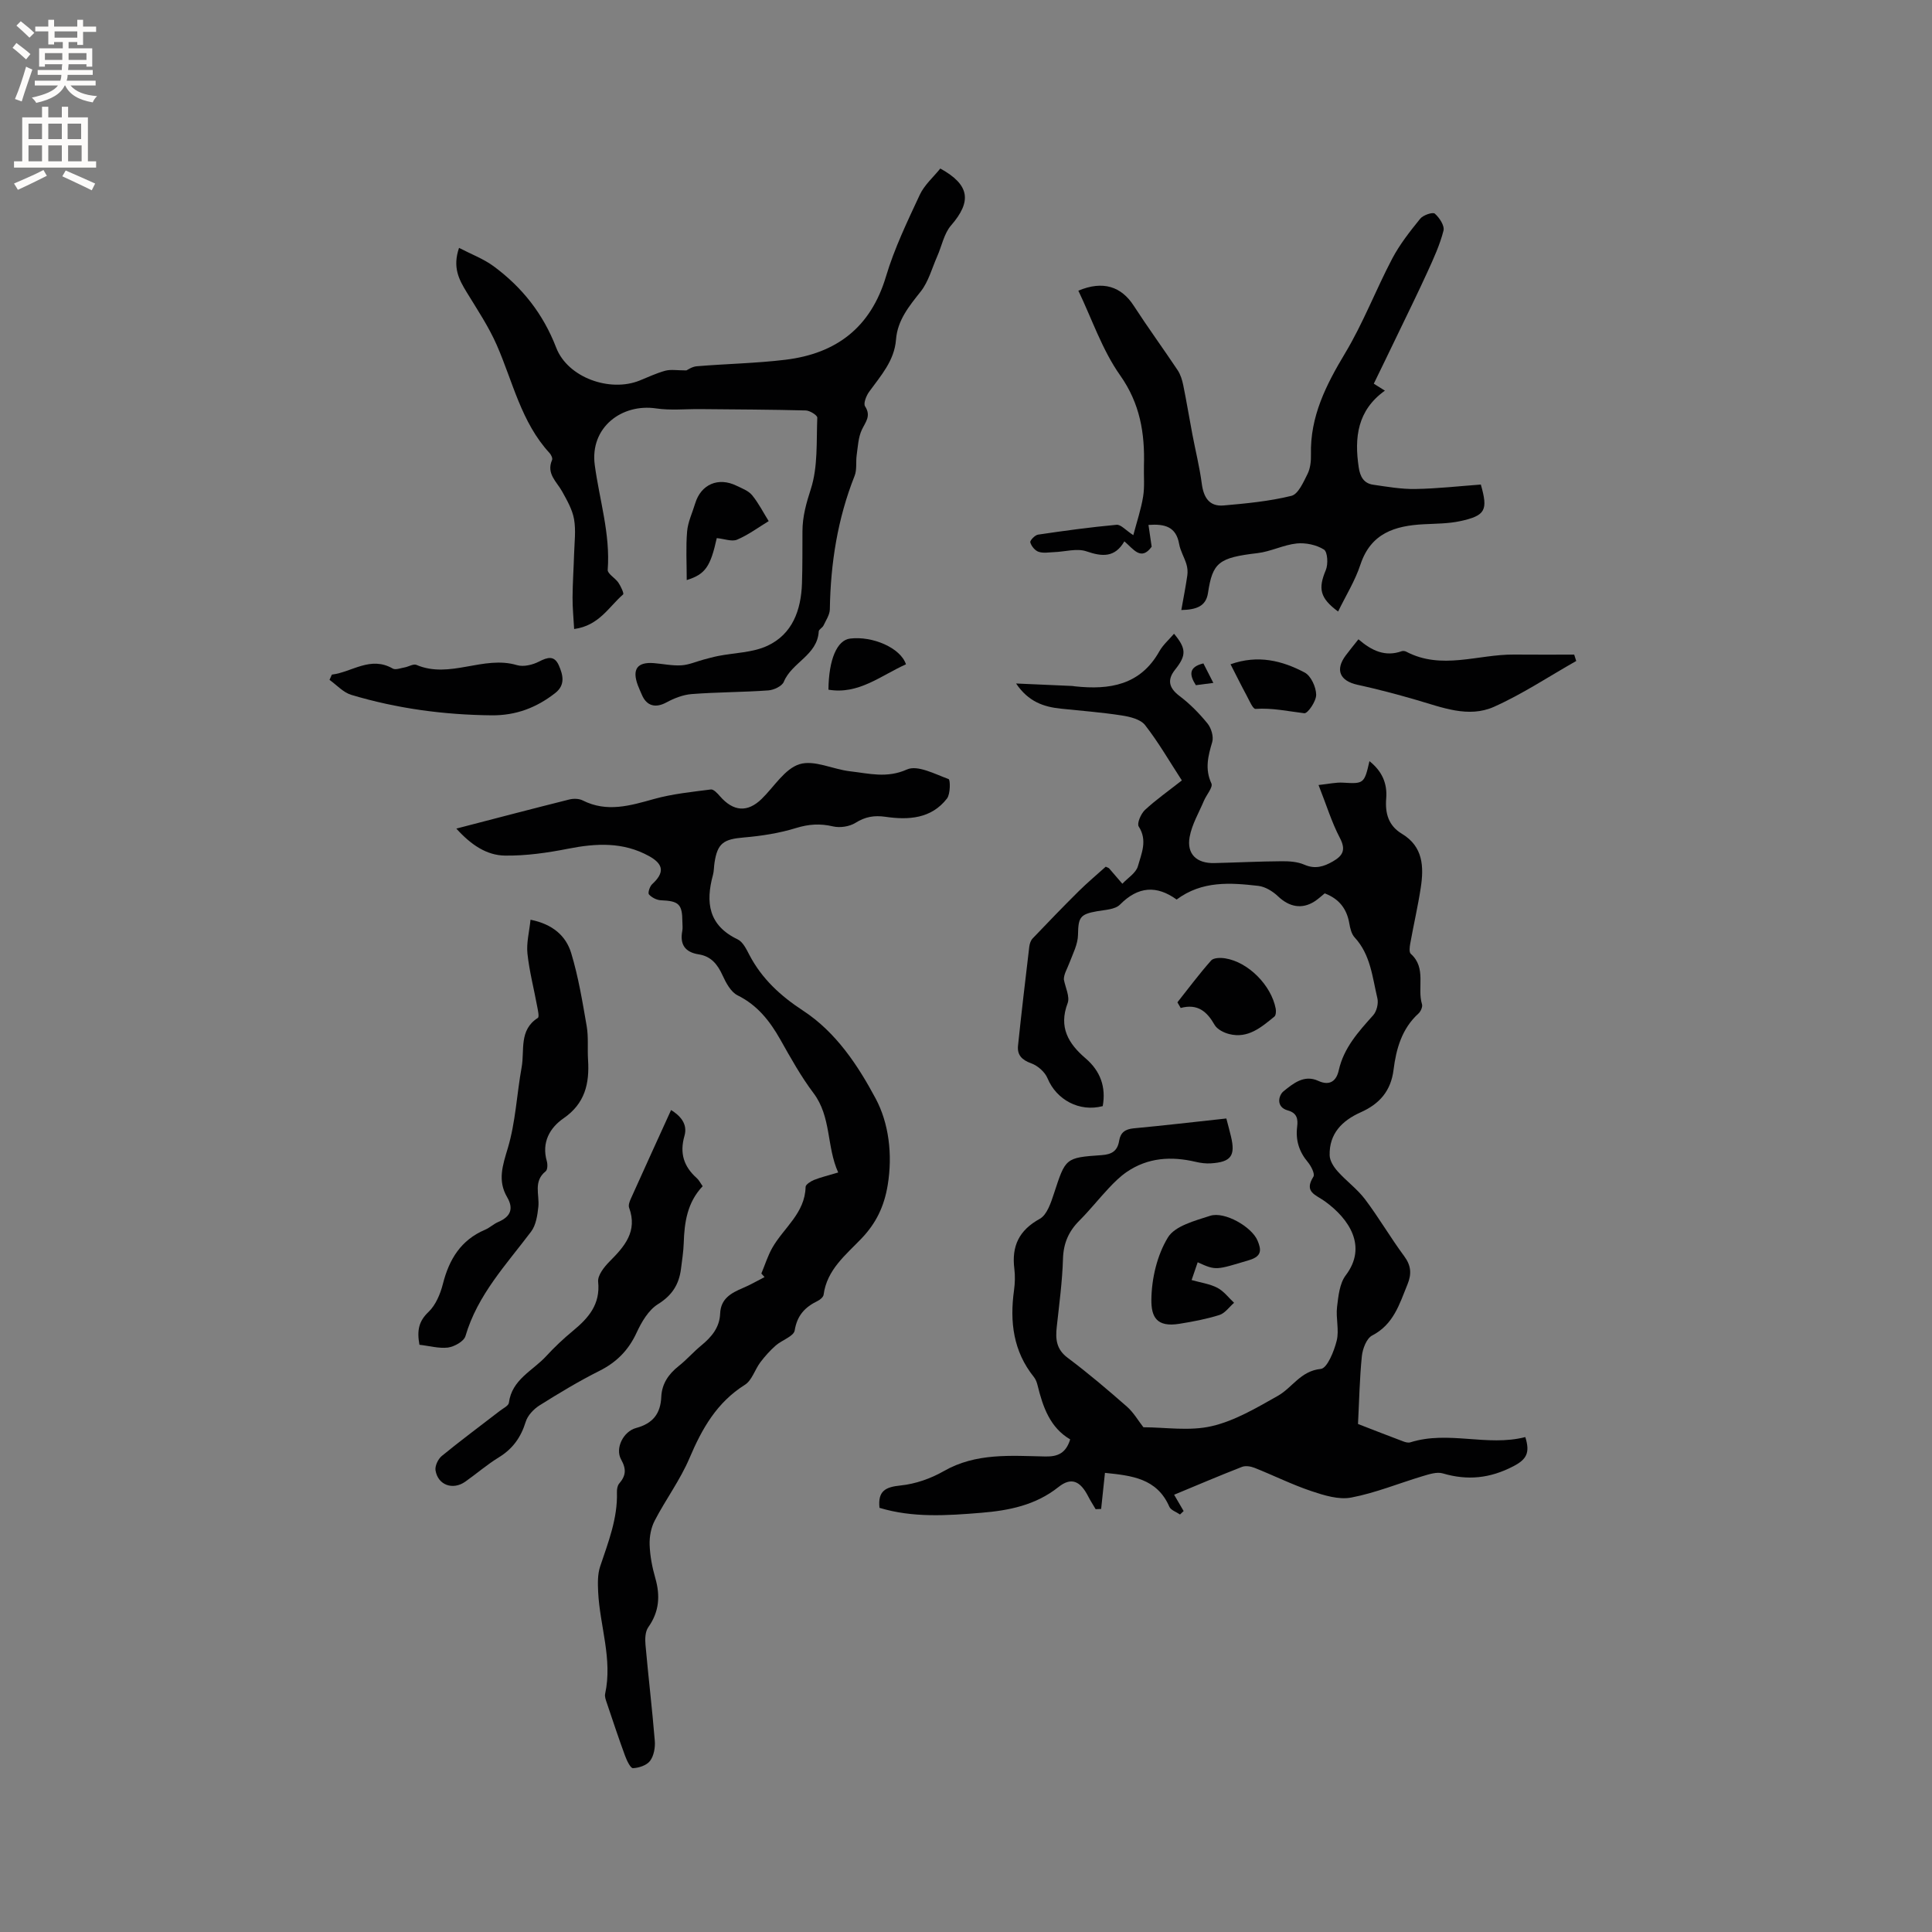
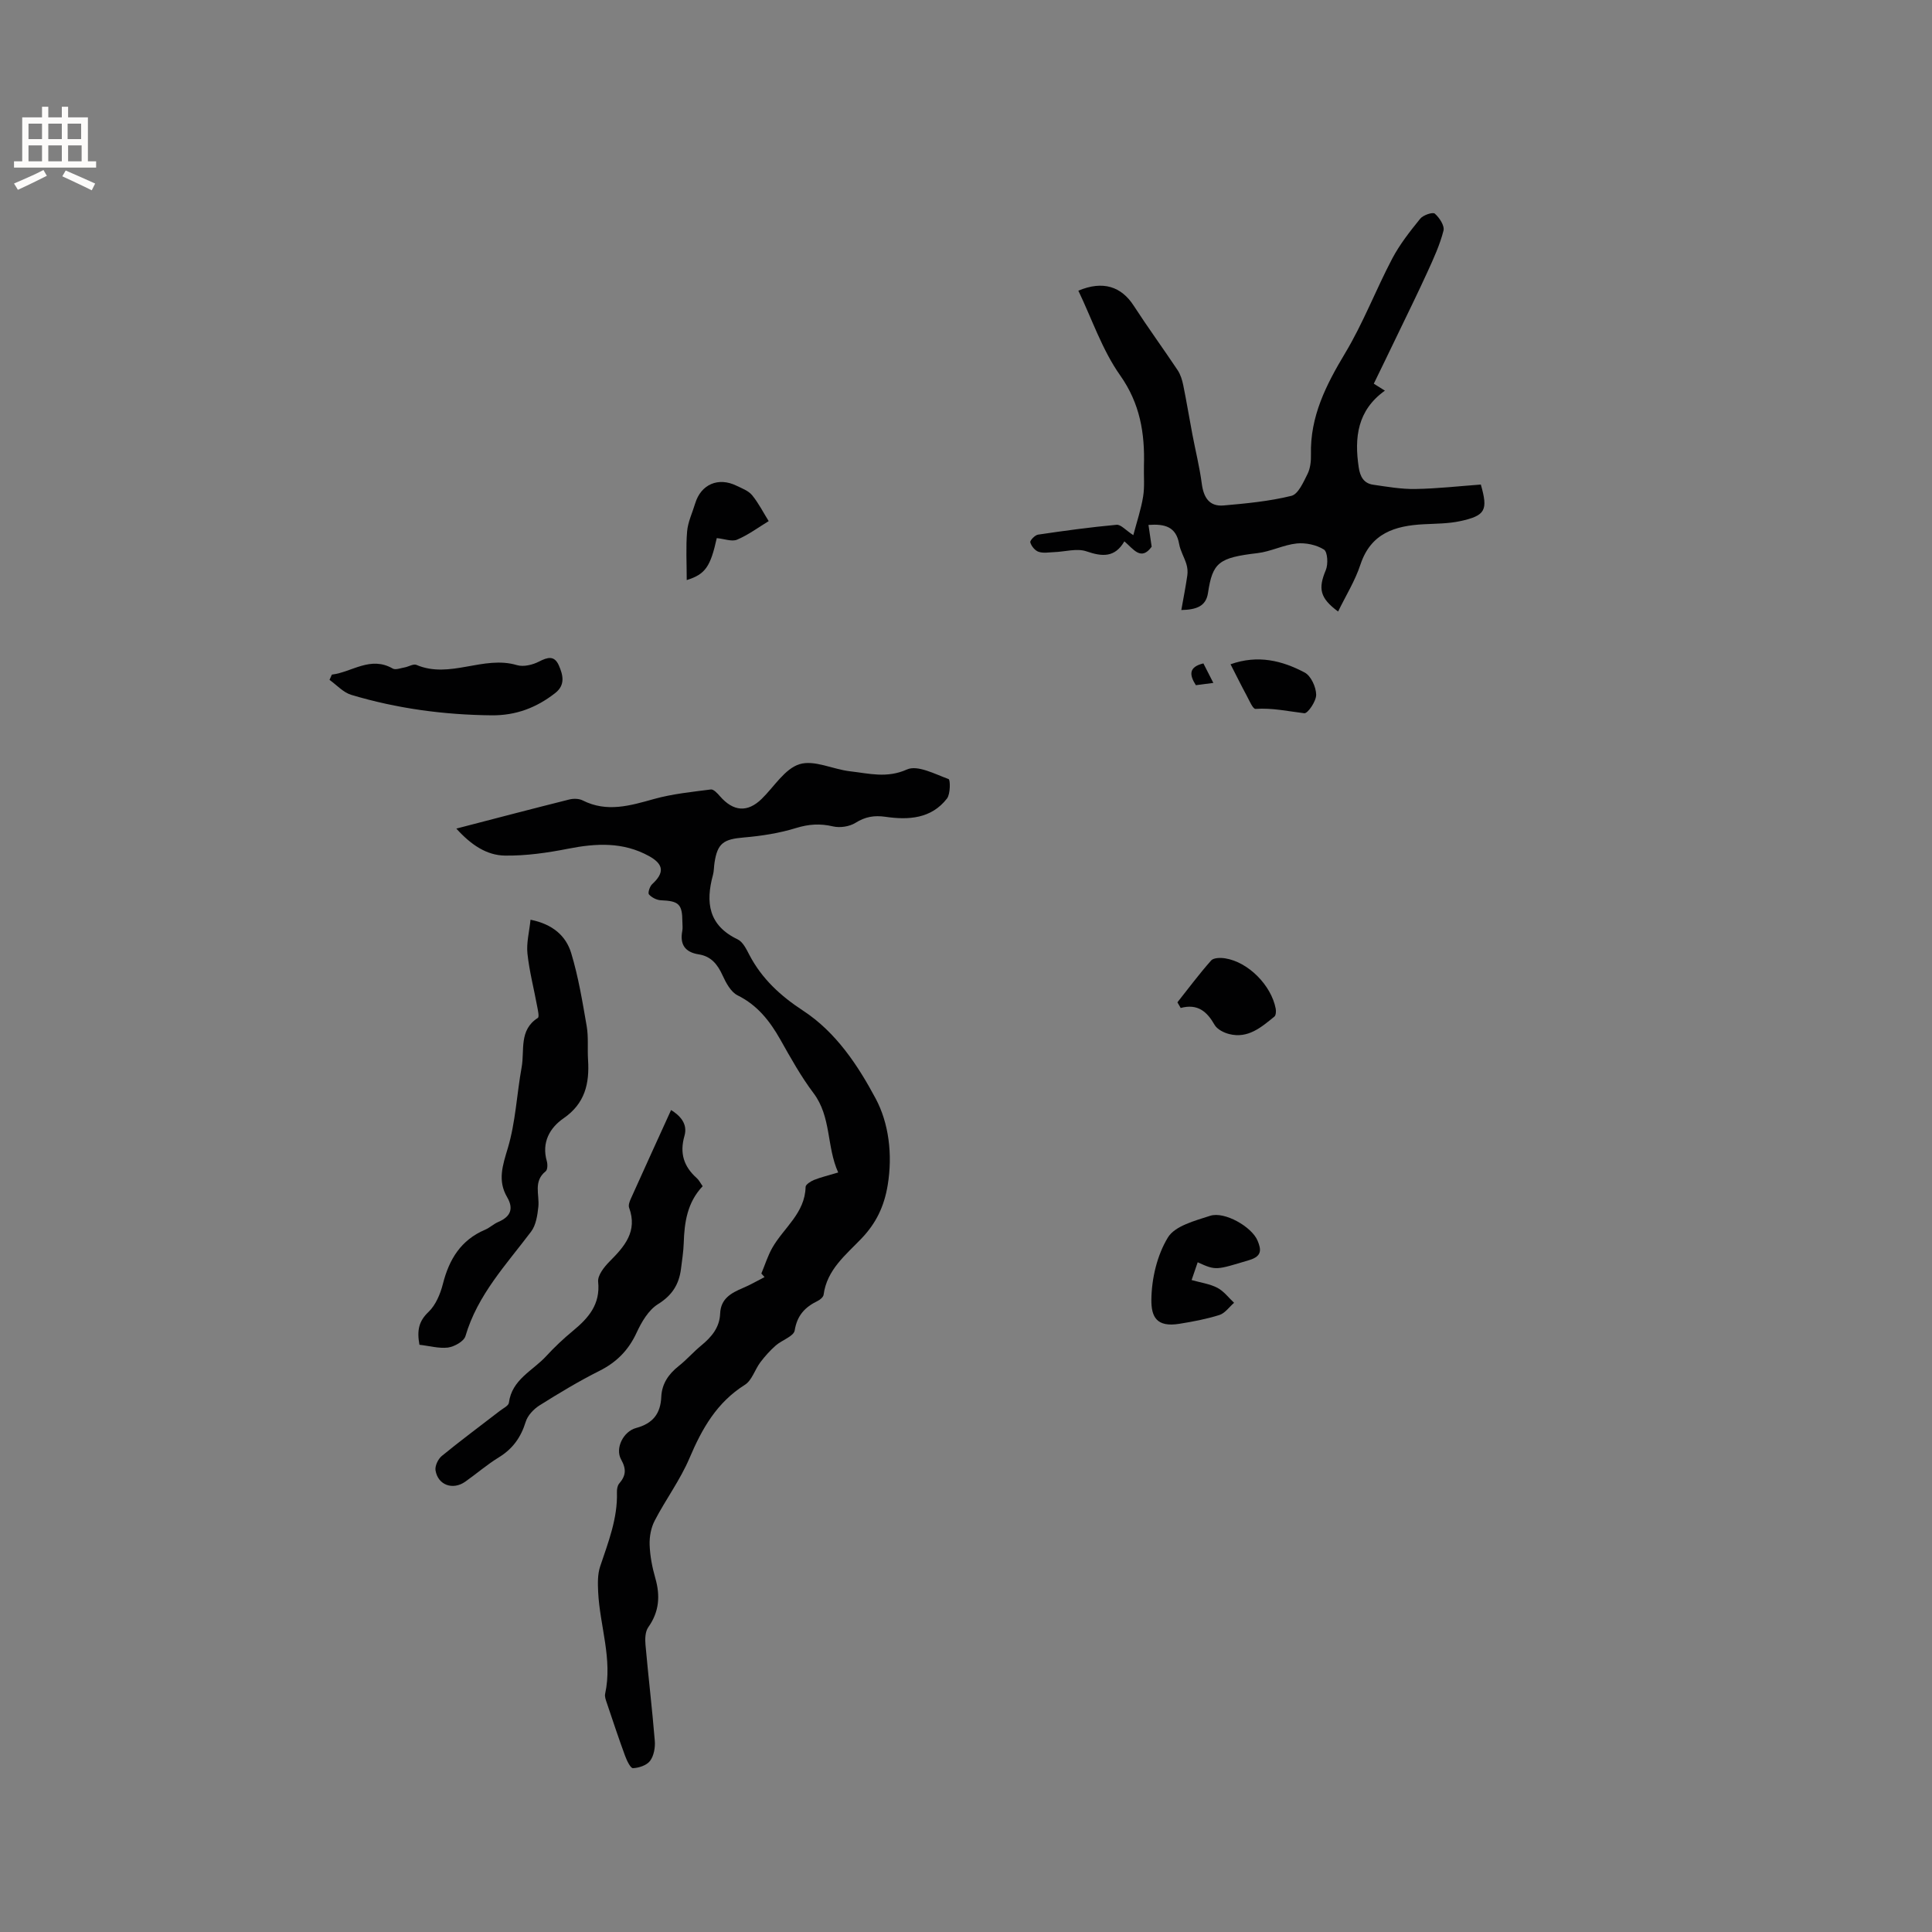
<svg xmlns="http://www.w3.org/2000/svg" enable-background="new 0 0 400 400" viewBox="0 0 400 400">
  <rect x="0" y="0" width="400" height="400" fill="#808080" stroke="none" />
  <g fill="#010102">
-     <path d="m281.16 294.82c3.22 1.25 6.26 2.44 9.32 3.59.47.18 1.07.35 1.51.21 7.9-2.49 15.92.94 23.81-1.09 1.02 3.25.27 4.62-2.49 6.05-4.83 2.51-9.48 2.98-14.6 1.47-1.22-.36-2.8.17-4.13.56-4.94 1.48-9.77 3.48-14.81 4.44-2.59.5-5.63-.45-8.26-1.33-4-1.34-7.82-3.25-11.75-4.81-.8-.32-1.89-.5-2.64-.2-4.73 1.84-9.4 3.84-14.03 5.76.41.7 1.19 2.04 1.97 3.38-.25.24-.5.48-.75.71-.76-.53-1.9-.89-2.21-1.61-2.58-5.92-7.85-6.44-13.33-7.01-.27 2.6-.53 5.04-.79 7.47-.38.02-.76.03-1.14.05-.51-.88-1.07-1.73-1.53-2.63-1.64-3.21-3.5-4.08-6.17-1.95-4.77 3.79-10.31 4.86-16.02 5.33-7.05.58-14.15 1.06-21.03-1.03-.37-3.51 1.24-4.31 4.37-4.63 3.06-.31 6.25-1.43 8.94-2.97 6.69-3.83 13.9-3.17 21.05-3.03 2.6.05 4.25-.72 5.12-3.54-4.17-2.44-5.65-6.7-6.75-11.19-.15-.61-.38-1.25-.77-1.73-4.27-5.32-5.01-11.43-4.11-17.94.2-1.46.25-2.99.07-4.45-.59-4.69.95-7.98 5.27-10.36 1.5-.83 2.31-3.35 2.94-5.26 2.39-7.28 2.31-7.41 9.84-7.92 2.2-.15 3.31-.91 3.65-2.99.28-1.7 1.25-2.39 3-2.56 6.32-.59 12.62-1.33 19.19-2.04.34 1.32.68 2.51.96 3.72.96 4 .02 5.3-4.15 5.57-1.04.07-2.12-.07-3.14-.31-5.06-1.19-9.92-.91-14.32 2.11-1.34.92-2.53 2.1-3.65 3.29-2.09 2.22-3.98 4.62-6.13 6.77-2.22 2.22-3.29 4.67-3.39 7.89-.14 4.71-.78 9.41-1.29 14.1-.28 2.53-.11 4.64 2.26 6.41 4.24 3.17 8.29 6.62 12.27 10.11 1.39 1.22 2.35 2.92 3.41 4.27 4.49 0 9.53.84 14.14-.23 4.8-1.11 9.32-3.81 13.7-6.28 3-1.69 4.7-5.16 8.89-5.57 1.32-.13 2.75-3.67 3.29-5.85.54-2.19-.2-4.66.07-6.96.27-2.25.52-4.88 1.8-6.57 4.53-5.97.72-11.68-4.3-15.31-1.94-1.4-4.41-1.91-2.39-5.12.35-.56-.48-2.2-1.16-3.01-1.82-2.17-2.55-4.54-2.21-7.32.19-1.56.02-2.84-1.94-3.38-2.51-.7-1.92-3.13-.86-3.98 1.95-1.56 4.23-3.5 7.17-2.14 2.42 1.12 3.77-.03 4.24-2.17 1.05-4.69 4.08-8 7.13-11.41.73-.81 1.13-2.46.87-3.53-1.04-4.36-1.4-9.01-4.7-12.58-.66-.71-.94-1.9-1.11-2.92-.52-2.97-2.05-5.05-5.09-6.21-.64.51-1.32 1.16-2.09 1.66-2.63 1.69-5.26 1.16-7.57-1.04-1.09-1.04-2.65-2-4.09-2.17-5.79-.66-11.64-1.1-16.91 2.83-4.12-2.97-7.95-2.77-11.72 1.04-1.01 1.03-3.1 1.09-4.74 1.38-3.58.62-3.9 1.31-3.96 4.88-.03 1.97-1.08 3.96-1.81 5.89-.44 1.18-1.13 2.26-1.12 3.35.3 1.66 1.29 3.57.78 4.92-1.89 4.98.16 8.38 3.72 11.42 3.08 2.64 4.25 5.94 3.55 9.89-4.84 1.28-9.59-1.32-11.43-5.76-.54-1.31-2.03-2.62-3.38-3.1-1.95-.7-2.93-1.74-2.73-3.66.71-6.83 1.52-13.66 2.33-20.48.07-.6.3-1.31.71-1.73 3.15-3.3 6.31-6.58 9.55-9.79 1.8-1.78 3.75-3.41 5.57-5.05.4.19.59.23.7.35.92 1.05 1.83 2.12 2.74 3.18 1.12-1.2 2.83-2.23 3.22-3.63.72-2.6 2.04-5.33.17-8.22-.41-.63.45-2.64 1.28-3.42 2.32-2.15 4.93-3.98 7.65-6.12-2.56-3.93-4.83-7.89-7.61-11.45-.94-1.21-3.12-1.74-4.82-2-4.18-.65-8.41-.97-12.62-1.41-3.55-.37-6.72-1.42-9.27-5.21 4.29.19 7.92.35 11.56.51.21.01.42.05.63.08 7.14.76 13.52-.22 17.47-7.25.76-1.35 2-2.42 3.04-3.64 2.56 3.06 2.58 4.48.24 7.41-1.75 2.18-1.26 3.85.91 5.49 2.15 1.62 4.09 3.6 5.79 5.69.77.95 1.29 2.71.97 3.82-.86 2.91-1.56 5.58-.17 8.59.36.78-1.02 2.33-1.54 3.56-1.05 2.49-2.5 4.92-2.97 7.52-.64 3.55 1.47 5.49 5.11 5.4 4.66-.11 9.32-.35 13.98-.38 1.56-.01 3.25.1 4.65.71 2.24.98 4.04.41 5.95-.69 2.07-1.2 2.69-2.41 1.42-4.84-1.7-3.24-2.78-6.81-4.42-10.96 2.11-.22 3.59-.58 5.05-.49 4.3.26 4.43.22 5.49-4.45 2.6 2.06 3.72 4.6 3.47 7.71-.25 3.08.44 5.64 3.27 7.34 4.38 2.63 4.55 6.82 3.88 11.17-.59 3.86-1.48 7.67-2.17 11.52-.13.71-.27 1.81.11 2.15 3.3 2.94 1.27 7.03 2.32 10.44.16.52-.26 1.49-.72 1.91-3.46 3.13-4.63 7.34-5.17 11.66-.55 4.42-2.94 7.08-6.8 8.8-3.85 1.72-6.55 4.42-6.43 8.92.03 1.13.85 2.41 1.66 3.31 1.79 2.01 4.05 3.64 5.66 5.77 2.87 3.8 5.27 7.95 8.11 11.78 1.46 1.97 1.56 3.71.68 5.86-1.66 4.07-2.87 8.28-7.31 10.57-1.16.6-1.97 2.74-2.13 4.26-.47 4.6-.55 9.26-.8 14.06z" />
    <path d="m157.63 263.67c.75-1.79 1.33-3.68 2.28-5.35 2.37-4.14 6.76-7.15 6.88-12.58.01-.5 1.05-1.16 1.73-1.44 1.46-.58 3-.94 5.02-1.55-2.44-5.4-1.39-11.49-5.11-16.43-2.6-3.45-4.73-7.29-6.86-11.07-2.18-3.85-4.73-7.12-8.85-9.17-1.4-.69-2.41-2.58-3.12-4.14-1.04-2.28-2.37-3.95-4.94-4.35-2.82-.44-3.94-2.04-3.4-4.85.12-.61.02-1.27.02-1.91-.02-3.65-.74-4.29-4.46-4.44-.86-.04-1.89-.57-2.46-1.21-.27-.3.16-1.65.65-2.11 2.56-2.35 2.47-4.12-.66-5.84-5.32-2.93-10.9-2.66-16.68-1.52-4.31.85-8.75 1.49-13.12 1.43-3.75-.05-6.96-2.15-10.07-5.59 8.16-2.12 15.78-4.12 23.41-6.03.86-.21 1.98-.19 2.75.2 5.02 2.53 9.81 1.09 14.78-.3 3.81-1.06 7.82-1.46 11.76-1.97.56-.07 1.36.8 1.87 1.39 2.78 3.2 5.71 3.42 8.64.57 2.58-2.51 4.78-6.24 7.84-7.19 3.04-.95 6.93 1.07 10.48 1.47 3.89.44 7.6 1.49 11.77-.38 2.19-.98 5.79.96 8.62 1.99.36.13.39 3.09-.34 4.03-3.25 4.2-7.99 4.47-12.73 3.78-2.36-.34-4.2-.01-6.23 1.26-1.24.77-3.19 1.06-4.62.73-2.68-.63-5.03-.48-7.69.34-3.47 1.07-7.16 1.64-10.79 1.95-4.19.35-5.46 1.18-6.07 5.24-.13.84-.1 1.71-.32 2.52-1.56 5.71-.92 10.46 5.12 13.34 1.09.52 1.81 2.05 2.44 3.25 2.58 4.93 6.48 8.49 11.09 11.5 6.85 4.48 11.38 11.37 15.03 18.19 2.71 5.06 3.55 11.56 2.5 17.93-.73 4.41-2.38 7.86-5.43 11.06-3.23 3.38-7.15 6.44-7.84 11.63-.06.49-.72 1.05-1.24 1.3-2.61 1.27-4.24 2.97-4.75 6.11-.2 1.22-2.66 1.99-3.94 3.13-1.17 1.03-2.23 2.22-3.17 3.46-1.14 1.52-1.74 3.74-3.2 4.66-5.81 3.65-8.87 9.06-11.46 15.16-1.92 4.53-4.94 8.58-7.22 12.98-.76 1.46-1.1 3.33-1.04 4.99.08 2.31.53 4.65 1.17 6.87 1.06 3.68.82 6.98-1.45 10.19-.64.9-.69 2.42-.58 3.62.59 6.65 1.39 13.28 1.93 19.93.11 1.37-.2 3.08-.98 4.12-.69.92-2.31 1.46-3.54 1.51-.52.02-1.28-1.59-1.64-2.57-1.34-3.64-2.56-7.33-3.8-11.01-.2-.58-.45-1.27-.32-1.83 1.56-7.18-1.11-14.06-1.45-21.09-.08-1.75-.13-3.63.41-5.25 1.68-5.02 3.64-9.94 3.48-15.38-.02-.6.1-1.37.46-1.79 1.39-1.62 1.54-2.96.4-5-1.28-2.3.46-5.8 3.11-6.51 3.47-.93 5.06-2.97 5.21-6.44.12-2.7 1.49-4.71 3.6-6.38 1.66-1.31 3.06-2.94 4.7-4.28 2.12-1.75 3.78-3.71 3.89-6.6.12-3.06 2.25-4.24 4.68-5.27 1.55-.65 3.01-1.51 4.51-2.27-.21-.25-.44-.5-.66-.74z" />
-     <path d="m118.87 130.23c-.12-2.26-.34-4.38-.33-6.51.02-3.01.23-6.01.32-9.02.07-2.41.4-4.88-.01-7.21-.35-1.99-1.45-3.9-2.45-5.71-1.13-2.06-3.34-3.7-2.1-6.55.15-.34-.18-1.06-.5-1.41-5.89-6.38-7.61-14.76-10.95-22.38-1.68-3.83-4.05-7.37-6.24-10.96-1.57-2.58-2.96-5.11-1.57-9.16 2.56 1.33 5.08 2.27 7.17 3.81 5.89 4.35 10.24 9.83 12.94 16.84 2.4 6.23 11.13 9.29 17.27 6.82 1.77-.71 3.51-1.55 5.34-2.04 1.14-.3 2.43-.06 4.35-.06.2-.08 1.15-.78 2.15-.86 6.12-.51 12.28-.61 18.37-1.35 10.51-1.28 17.64-6.66 20.8-17.23 1.74-5.82 4.42-11.39 7-16.92.95-2.04 2.82-3.66 4.25-5.44 6.12 3.38 6.55 6.8 2.22 11.79-1.46 1.69-1.91 4.25-2.86 6.39-1.09 2.47-1.8 5.24-3.42 7.29-2.4 3.03-4.8 5.92-5.11 9.94-.34 4.41-3.16 7.49-5.57 10.82-.59.82-1.22 2.41-.84 3 1.3 2 .11 3.22-.66 4.85-.74 1.57-.82 3.46-1.07 5.23-.21 1.43.08 3.02-.43 4.31-3.53 8.89-4.98 18.12-5.13 27.63-.02 1.14-.8 2.28-1.32 3.38-.22.46-.96.79-.98 1.21-.28 4.94-5.58 6.4-7.23 10.43-.37.9-2.06 1.7-3.2 1.78-5.28.38-10.59.35-15.87.76-1.8.14-3.65.87-5.26 1.74-2.18 1.18-4.04.77-5.03-1.53-.29-.68-.61-1.35-.87-2.05-1.22-3.3-.12-4.83 3.3-4.57 1.9.15 3.81.57 5.7.46 1.57-.09 3.11-.79 4.66-1.2.99-.26 1.98-.54 2.99-.74 3.41-.67 7.12-.68 10.17-2.1 5.21-2.42 6.98-7.4 7.17-12.91.12-3.6.08-7.21.1-10.82.01-3.04.78-5.79 1.74-8.75 1.48-4.6 1.13-9.8 1.33-14.76.02-.49-1.54-1.47-2.38-1.49-7.28-.19-14.56-.21-21.85-.28-3.05-.03-6.14.3-9.13-.14-7.09-1.06-13.76 3.92-12.71 11.73.97 7.22 3.24 14.25 2.68 21.69-.06.81 1.55 1.68 2.21 2.65.5.74 1.2 2.25.98 2.44-2.96 2.56-4.97 6.47-10.14 7.16z" />
    <path d="m284.43 79.44c.27.17 1.06.67 2.3 1.44-5.71 4.08-6.35 9.72-5.42 15.89.28 1.88 1.02 3.29 2.96 3.58 2.9.42 5.84.94 8.75.89 4.54-.07 9.07-.59 13.57-.92 1.52 5.31.98 6.43-4.25 7.57-2.45.53-5.04.52-7.57.65-5.96.31-10.95 1.83-13.11 8.36-1.11 3.37-3.05 6.47-4.62 9.71-3.78-2.79-4.16-4.74-2.55-8.57.52-1.22.38-3.78-.38-4.26-1.56-.98-3.79-1.45-5.65-1.26-2.74.29-5.37 1.68-8.12 2-8.03.94-9.29 1.95-10.24 8.26-.42 2.76-2.41 3.45-5.52 3.52.45-2.52.9-4.83 1.24-7.16.11-.76.04-1.61-.19-2.35-.43-1.41-1.25-2.73-1.5-4.16-.63-3.57-2.94-4.2-6.35-3.95.23 1.58.44 2.99.66 4.51-2.2 3.04-3.77.48-5.65-1.11-1.97 3.38-4.56 3.2-7.85 2.07-1.97-.68-4.43.08-6.66.16-1.1.04-2.28.27-3.26-.07-.74-.25-1.5-1.18-1.71-1.96-.1-.38.97-1.5 1.61-1.59 5.4-.8 10.82-1.54 16.26-2.04.88-.08 1.87 1.12 3.46 2.15.74-2.82 1.61-5.37 2.03-7.99.34-2.07.11-4.23.17-6.35.2-6.74-.78-12.88-4.94-18.77-3.7-5.24-5.81-11.61-8.64-17.51 5.12-2.15 8.9-.84 11.45 3.09 2.93 4.52 6.11 8.88 9.1 13.36.6.9.95 2.04 1.17 3.12.69 3.38 1.24 6.79 1.89 10.18.64 3.39 1.49 6.75 1.94 10.17.37 2.85 1.52 4.81 4.53 4.55 4.71-.41 9.47-.87 14.03-1.99 1.41-.35 2.48-2.82 3.33-4.51.59-1.17.75-2.68.72-4.03-.2-7.89 3.13-14.43 7.08-21.01 3.74-6.23 6.35-13.11 9.74-19.56 1.56-2.96 3.68-5.65 5.8-8.27.6-.75 2.6-1.42 3.02-1.05.96.83 2.06 2.52 1.8 3.52-.75 2.94-2.04 5.75-3.31 8.53-2.01 4.41-4.16 8.76-6.26 13.13-1.59 3.32-3.19 6.59-4.86 10.03z" />
    <path d="m86.84 278.42c-.55-3.01-.11-4.9 1.86-6.78 1.5-1.42 2.46-3.72 2.99-5.79 1.29-5.11 3.72-9.12 8.75-11.25.96-.41 1.76-1.2 2.73-1.61 2.52-1.08 3.24-2.71 1.82-5.14-2-3.43-.93-6.55.15-10.15 1.61-5.38 1.85-11.16 2.86-16.74.64-3.52-.6-7.69 3.35-10.21.34-.22.01-1.6-.14-2.42-.67-3.64-1.62-7.25-2.01-10.92-.23-2.19.38-4.47.64-6.99 4.63.92 7.35 3.38 8.42 6.91 1.49 4.92 2.33 10.05 3.21 15.13.39 2.27.13 4.65.28 6.98.31 4.89-.62 9.02-5.08 12.1-2.84 1.96-4.57 4.99-3.46 8.86.19.65.17 1.78-.23 2.1-2.62 2.09-1.26 4.85-1.52 7.36-.19 1.76-.49 3.79-1.5 5.13-5.14 6.83-11.09 13.09-13.59 21.63-.32 1.09-2.29 2.19-3.63 2.38-1.89.22-3.91-.36-5.9-.58z" />
    <path d="m138.94 229.82c1.71 1.06 3.52 2.76 2.77 5.35-1.04 3.63-.12 6.37 2.57 8.77.45.4.73 1 1.2 1.65-3.18 3.34-3.79 7.47-3.92 11.77-.06 1.79-.35 3.58-.57 5.36-.41 3.2-1.83 5.47-4.76 7.29-1.96 1.22-3.4 3.68-4.42 5.89-1.68 3.64-4.14 6.14-7.72 7.93-4.25 2.13-8.34 4.6-12.37 7.13-1.22.77-2.48 2.09-2.88 3.42-.99 3.2-2.68 5.58-5.55 7.34-2.43 1.49-4.61 3.38-6.94 5.03-2.57 1.83-5.68.74-6.18-2.32-.15-.92.53-2.36 1.3-2.99 3.93-3.22 8.02-6.24 12.04-9.35.67-.52 1.77-1.04 1.85-1.66.62-4.84 4.95-6.63 7.73-9.66 1.71-1.87 3.58-3.62 5.54-5.24 3.22-2.66 5.69-5.47 5.21-10.16-.13-1.32 1.25-3.08 2.37-4.2 3.12-3.13 5.83-6.24 4.04-11.13-.18-.5.08-1.25.33-1.8 2.74-6.1 5.53-12.2 8.36-18.42z" />
    <path d="m68.71 139.67c4.18-.51 7.97-3.92 12.61-1.25.58.33 1.63-.1 2.46-.24.83-.15 1.82-.79 2.44-.52 6.94 2.96 13.86-2.03 20.82.05 1.35.4 3.24-.06 4.56-.74 1.78-.91 3.17-1.31 4.1.79.87 1.98 1.39 4.05-.74 5.72-3.86 3.03-8.15 4.67-13.16 4.62-9.9-.1-19.61-1.4-29.08-4.24-1.66-.5-3.01-2.04-4.5-3.1.17-.37.33-.73.49-1.09z" />
-     <path d="m281.25 132.36c2.78 2.4 5.57 3.67 8.94 2.47.27-.1.67-.05.93.08 7.35 3.88 14.89.54 22.34.61 4.15.04 8.31.01 12.46.01.14.44.28.88.42 1.32-5.65 3.2-11.11 6.84-17.01 9.48-5.32 2.38-10.77.12-16.07-1.41-4.03-1.17-8.09-2.25-12.19-3.14-3.67-.8-4.69-3.08-2.45-6.08.76-1.02 1.56-1.99 2.63-3.34z" />
    <path d="m247.97 261.34c-.42 1.22-.76 2.2-1.26 3.68 1.85.53 3.74.78 5.32 1.6 1.34.69 2.33 2.04 3.47 3.11-1 .87-1.87 2.15-3.02 2.52-2.69.85-5.51 1.38-8.31 1.83-4.71.76-5.83-1.43-5.79-5.01.05-4.36 1.18-9.19 3.42-12.86 1.46-2.41 5.6-3.47 8.74-4.49 2.99-.97 8.64 2.28 9.83 5.15.74 1.8.98 3.2-1.7 4.01-6.91 2.07-6.86 2.22-10.7.46z" />
    <path d="m243.77 207.52c2.31-2.91 4.53-5.9 6.99-8.67.51-.57 1.97-.59 2.92-.43 4.75.76 9.51 5.55 10.44 10.4.1.53.06 1.39-.28 1.66-2.71 2.21-5.46 4.6-9.35 3.61-1.12-.28-2.49-.98-3.02-1.9-1.56-2.73-3.47-4.45-7.02-3.5-.23-.39-.45-.78-.68-1.17z" />
    <path d="m148.4 111.41c-1.31 5.9-2.35 7.48-6.22 8.69 0-3.48-.2-6.8.08-10.09.17-1.96 1.09-3.85 1.67-5.78 1.19-3.95 4.78-5.51 8.55-3.67 1.14.55 2.47 1.04 3.23 1.96 1.34 1.63 2.31 3.57 3.44 5.37-2.17 1.32-4.23 2.86-6.54 3.84-1.09.46-2.64-.17-4.21-.32z" />
    <path d="m254.77 137.53c5.69-2.02 10.7-.75 15.35 1.71 1.3.69 2.35 2.99 2.38 4.58.03 1.34-1.74 3.93-2.46 3.85-3.36-.41-6.65-1.14-10.1-.9-.55.04-1.29-1.76-1.84-2.77-1.1-2.04-2.12-4.11-3.33-6.47z" />
-     <path d="m187.57 137.54c-5.27 2.36-9.81 6.31-16.05 5.25.06-6.26 1.78-10.25 4.48-10.58 4.67-.57 10.46 1.93 11.57 5.33z" />
    <path d="m249.15 137.35c.63 1.24 1.28 2.5 2.06 4.04-1.44.19-2.54.33-3.62.47-1.41-2.2-1.45-3.78 1.56-4.51z" />
  </g>
-   <path d="m2.6 9.9.8-1c.9.7 1.9 1.4 2.9 2.3l-.9 1.1c-1.1-1-2-1.8-2.8-2.4zm.5 10.6c.9-2.1 1.6-4.3 2.3-6.7.4.2.8.4 1.3.6-.7 2.1-1.5 4.3-2.2 6.6zm.3-15.2.9-.9c1 .8 2 1.6 2.8 2.4l-1 1c-.9-.9-1.8-1.7-2.7-2.5zm12.6-1.2h1.2v1.4h2.7v1.1h-2.7v2.7h-1.2v-.6h-1.8v1.3h4.9v3.8h-1.2v-.5h-3.7c0 .4-.1.9-.1 1.2h5.1v1h-5.2c0 .5-.1.9-.2 1.2h6v1h-5.2c1.1 1.3 2.9 2 5.5 2.2-.4.4-.7.8-.9 1.3-2.9-.5-4.8-1.6-5.7-3.5h-.1c-.8 1.7-2.7 2.9-5.9 3.6-.2-.4-.6-.8-.9-1.1 2.8-.6 4.6-1.4 5.4-2.5h-4.8v-1h5.3c.1-.3.2-.7.2-1.2h-4.9v-1h5c0-.4 0-.8.1-1.2h-3.6v.5h-1.2v-3.8h4.9v-1.3h-1.8v.5h-1.2v-2.7h-2.7v-1h2.7v-1.4h1.2v1.4h4.8zm-6.7 8.3h3.6c0-.4 0-.9 0-1.4h-3.6zm1.9-4.6h4.8v-1.3h-4.7v1.3zm6.7 3.2h-3.7v1.4h3.7z" fill="#fcfbfa" />
  <path d="m8.7 22.1h1.3v2.2h2.8v-2.2h1.3v2.2h4.1v9.1h1.7v1.3h-17v-1.3h1.7v-9.1h4.1zm.3 13.1.7 1.2c-1.8.9-3.8 1.9-6 2.9-.2-.4-.5-.8-.8-1.3 2.3-1 4.4-1.9 6.1-2.8zm-3.1-6.4h2.8v-3.2h-2.8zm0 4.6h2.8v-3.3h-2.8zm4.1-4.6h2.8v-3.2h-2.8zm0 4.6h2.8v-3.3h-2.8zm3.6 1.9c2.1.9 4.1 1.8 6.1 2.7l-.7 1.4c-2.2-1.1-4.2-2-6.1-2.9zm3.2-9.7h-2.8v3.2h2.8zm-2.7 7.8h2.8v-3.3h-2.8z" fill="#fcfbfa" />
</svg>